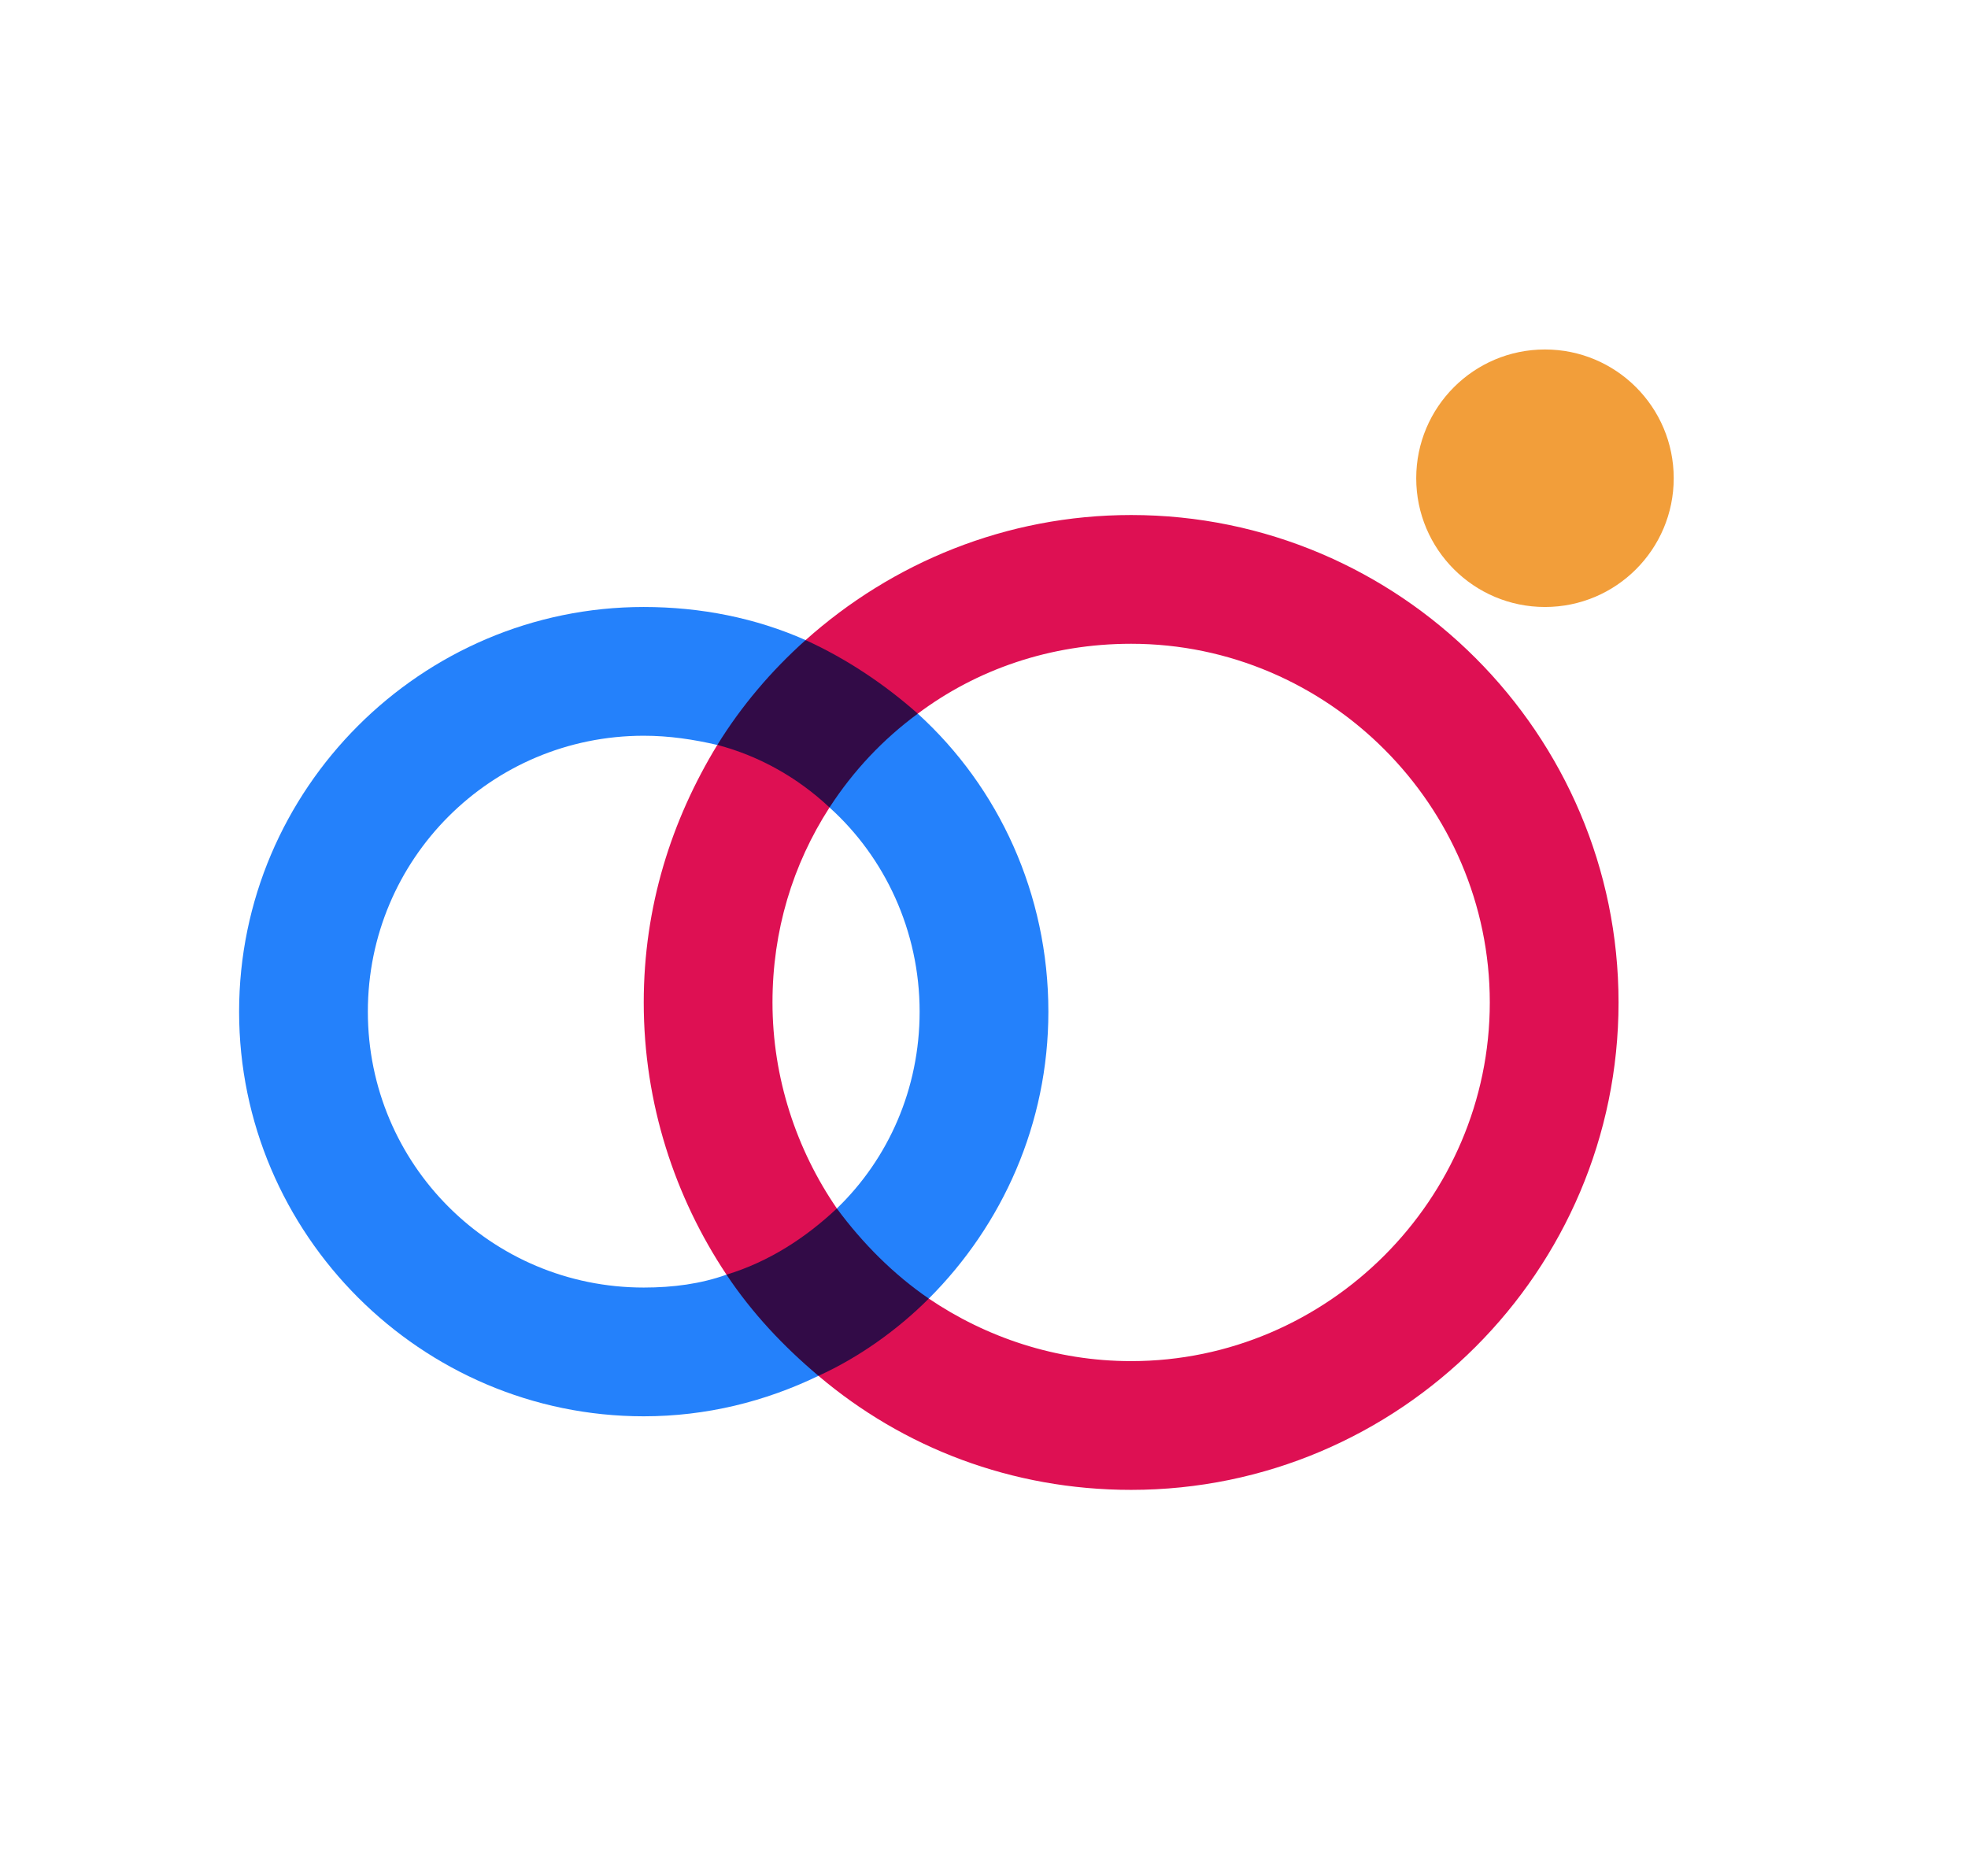
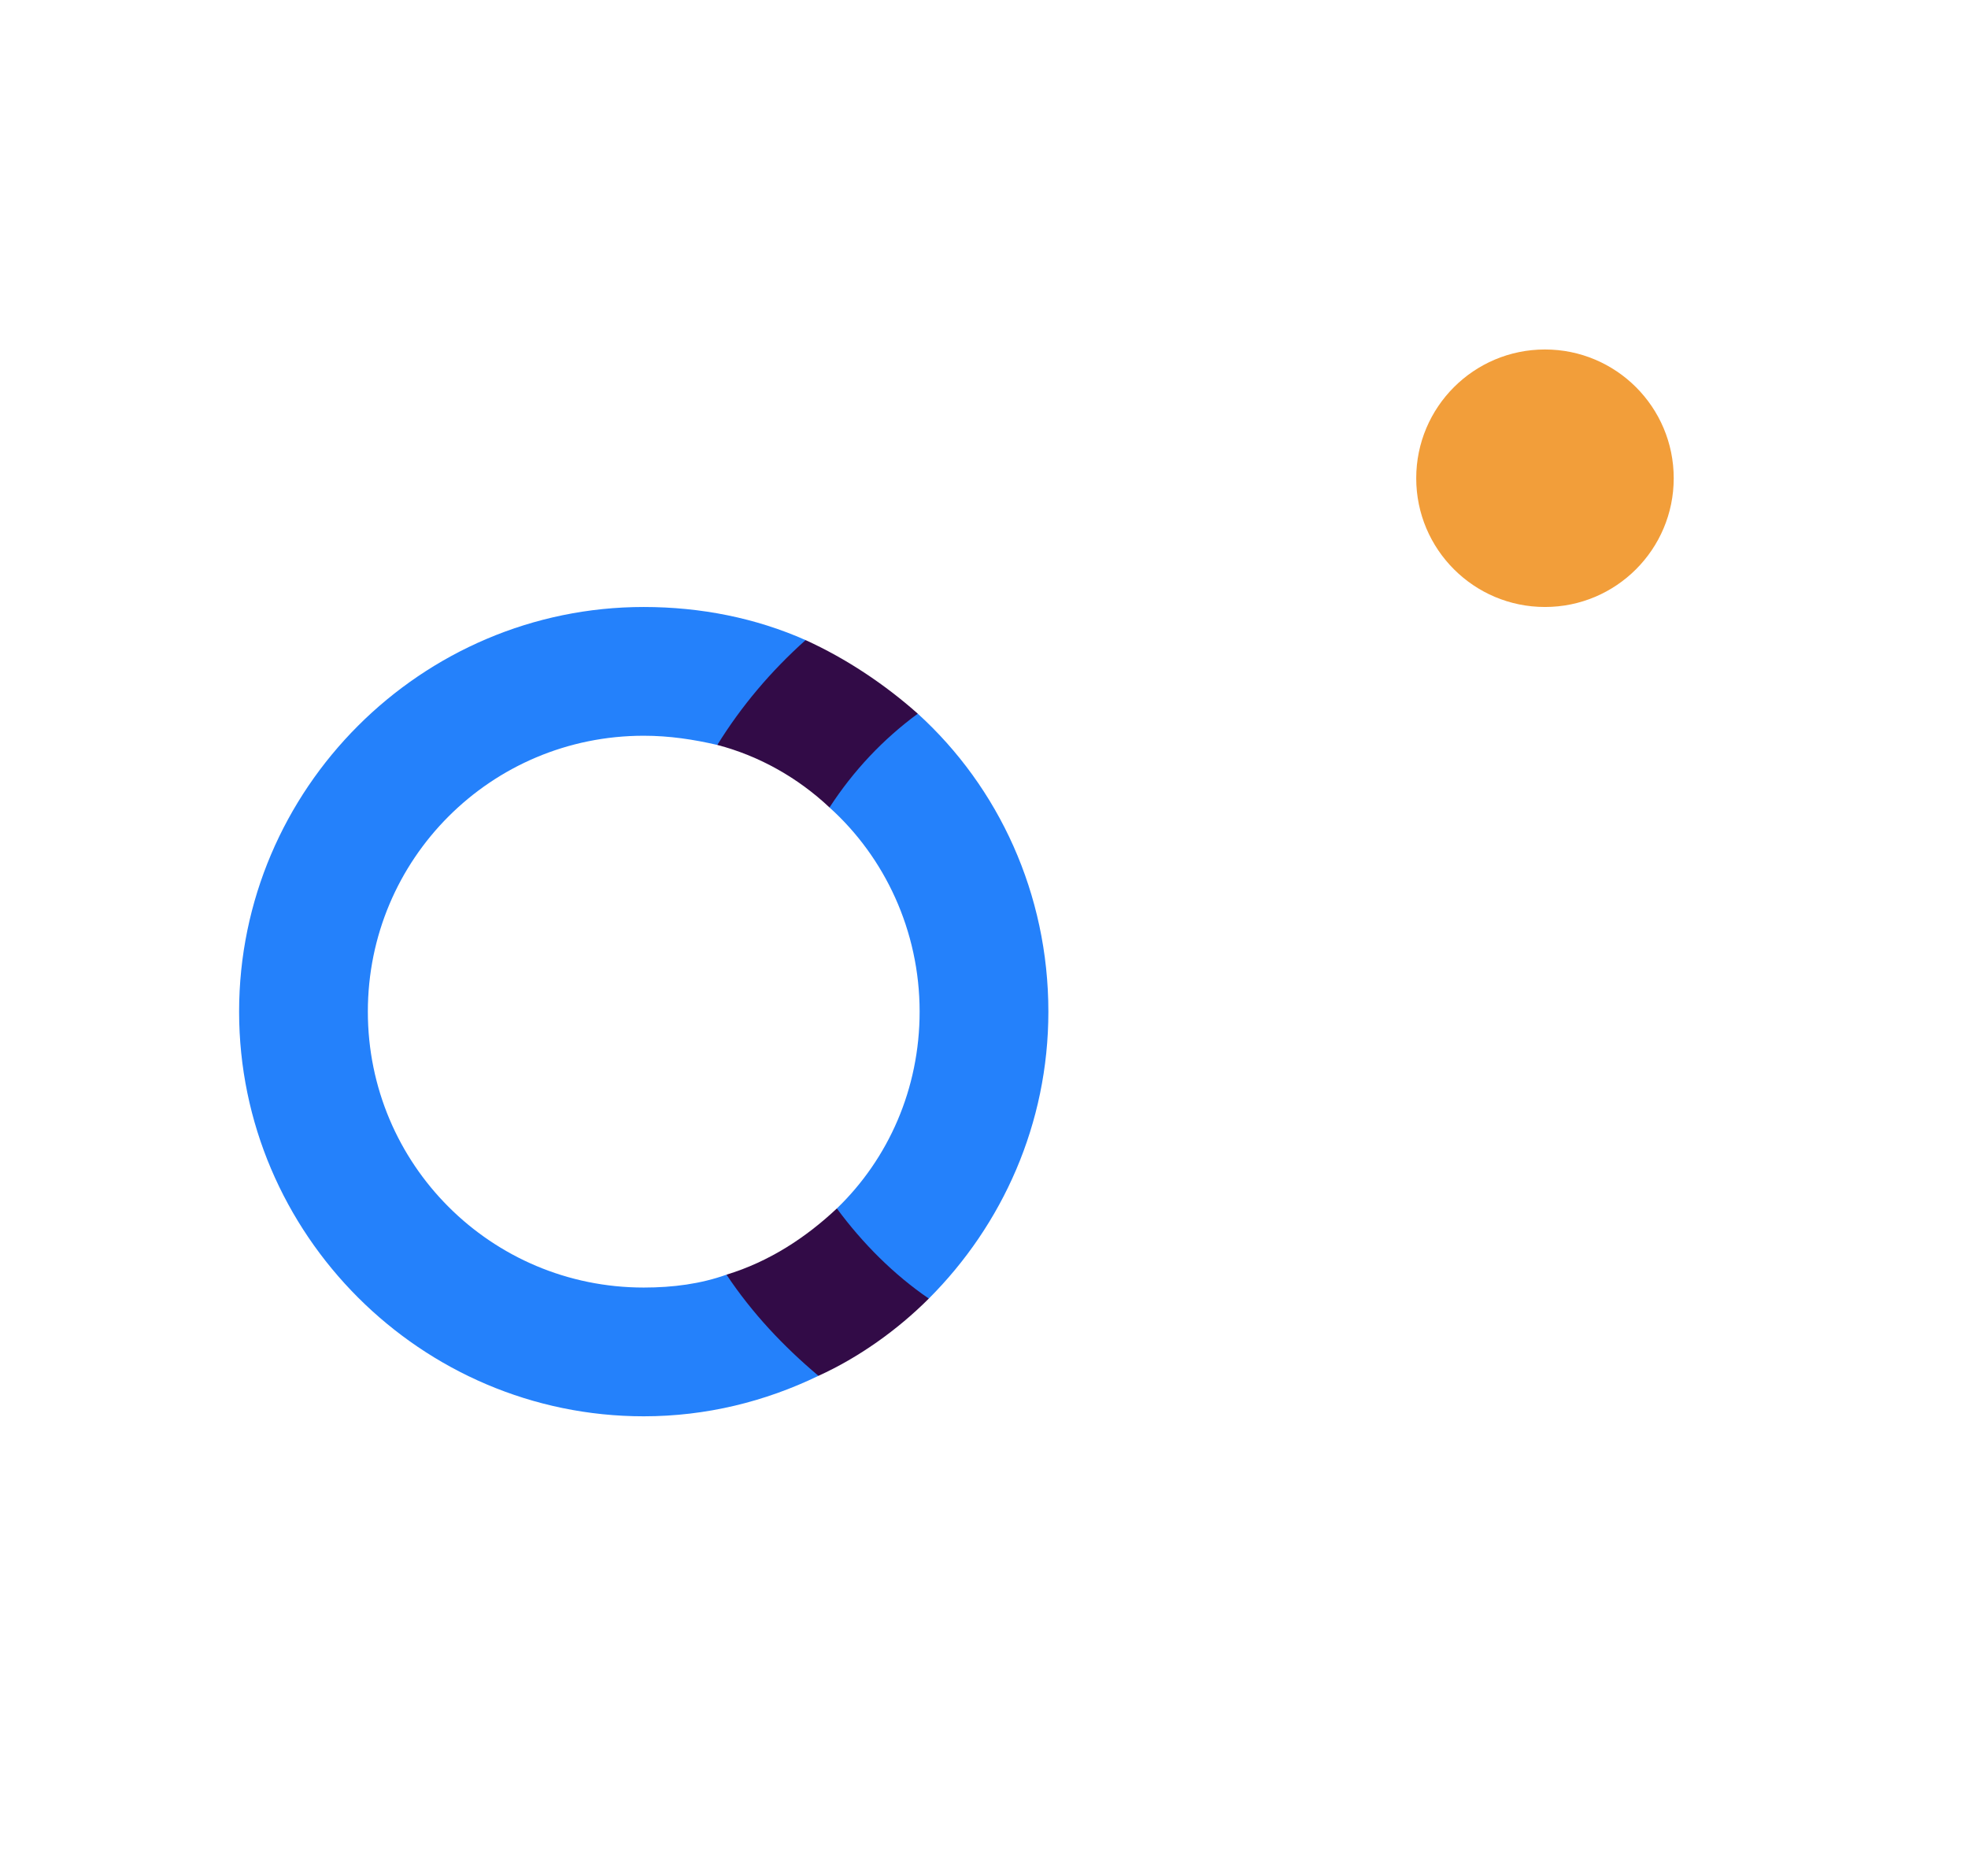
<svg xmlns="http://www.w3.org/2000/svg" id="Layer_1" x="0px" y="0px" viewBox="0 0 107 102" style="enable-background:new 0 0 107 102;" xml:space="preserve">
  <style type="text/css"> .st0{fill:#FFFFFF;} .st1{fill:#F29E3A;} .st2{fill:#DE1053;} .st3{fill:#EF680C;} .st4{fill:#2481FB;} .st5{fill:#320B47;} </style>
  <rect class="st0" width="107" height="102" />
-   <path class="st2" d="M61.5,28c-6.8,0-13,2.6-17.7,6.8c1.7,2.2,3.5,4,6.1,4c3.2-2.4,7.2-3.8,11.6-3.8C72.2,35,81,43.8,81,54.5 S72.2,74,61.5,74c-4.1,0-7.9-1.3-11-3.4c-2.8,0.7-4.5,2.1-6,4.2c4.6,3.9,10.5,6.2,17,6.2C76.1,81,88,69.1,88,54.5S76.1,28,61.5,28z M42,54.5c0-3.9,1.1-7.5,3.1-10.6c-1.3-2.5-2.5-3.5-6.1-3.4c-2.5,4.1-4,8.8-4,14c0,5.5,1.7,10.6,4.5,14.8c2.8,0.3,5-1.2,6-3.6 C43.3,62.5,42,58.6,42,54.5z" />
  <path class="st4" d="M49.9,38.8c-3.3,0.5-4.4,2.5-4.8,5.1c3,2.7,4.9,6.7,4.9,11.1c0,4.2-1.7,8-4.5,10.7c0,2.9,2.5,5.4,5,4.9 c4-4,6.5-9.5,6.5-15.6C57,48.6,54.3,42.8,49.9,38.8z M39.5,69.3C38.1,69.8,36.6,70,35,70c-8.3,0-15-6.7-15-15s6.7-15,15-15 c1.4,0,2.7,0.2,4,0.5c2.6-1.2,3.8-2.9,4.8-5.7C41.1,33.6,38.1,33,35,33c-12.1,0-22,9.9-22,22s9.9,22,22,22c3.4,0,6.6-0.8,9.5-2.2 C43.8,72.2,42.4,70.6,39.5,69.3z" />
  <path class="st5" d="M49.9,38.8c-1.9,1.4-3.5,3.1-4.8,5.1c-1.7-1.6-3.8-2.8-6.1-3.4c1.3-2.1,2.9-4,4.8-5.7 C46,35.8,48.1,37.2,49.9,38.8z" />
  <path class="st5" d="M50.5,70.6c-1.7,1.7-3.8,3.2-6,4.2c-1.9-1.6-3.6-3.4-5-5.5c2.3-0.7,4.3-2,6-3.6C46.9,67.6,48.6,69.3,50.5,70.6z " />
  <circle class="st1" cx="84" cy="26" r="7" />
</svg>